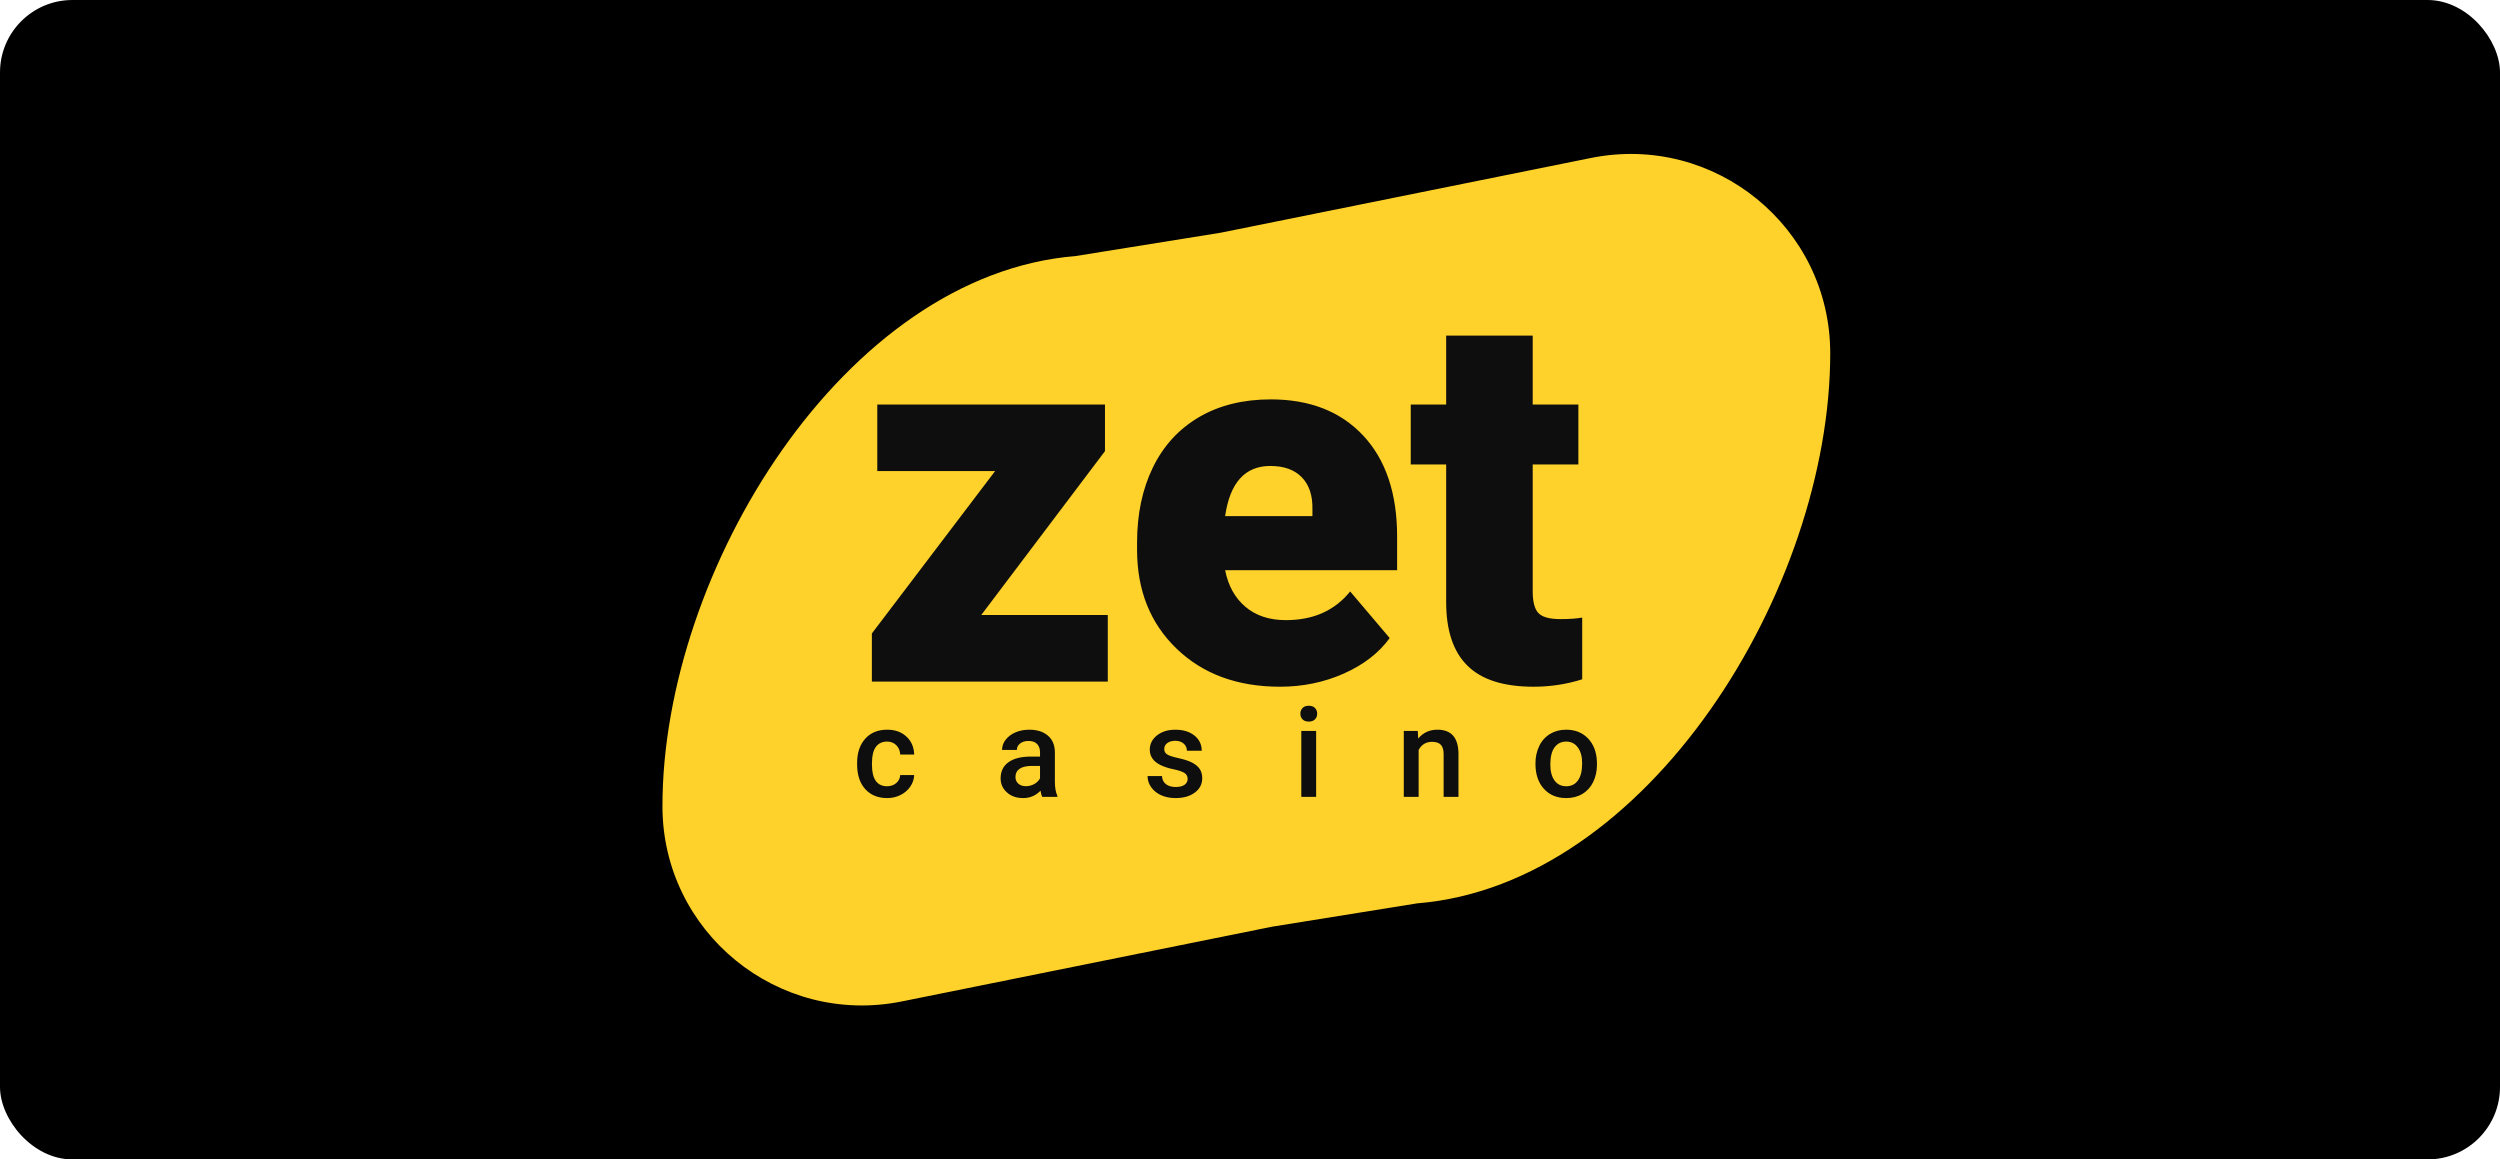
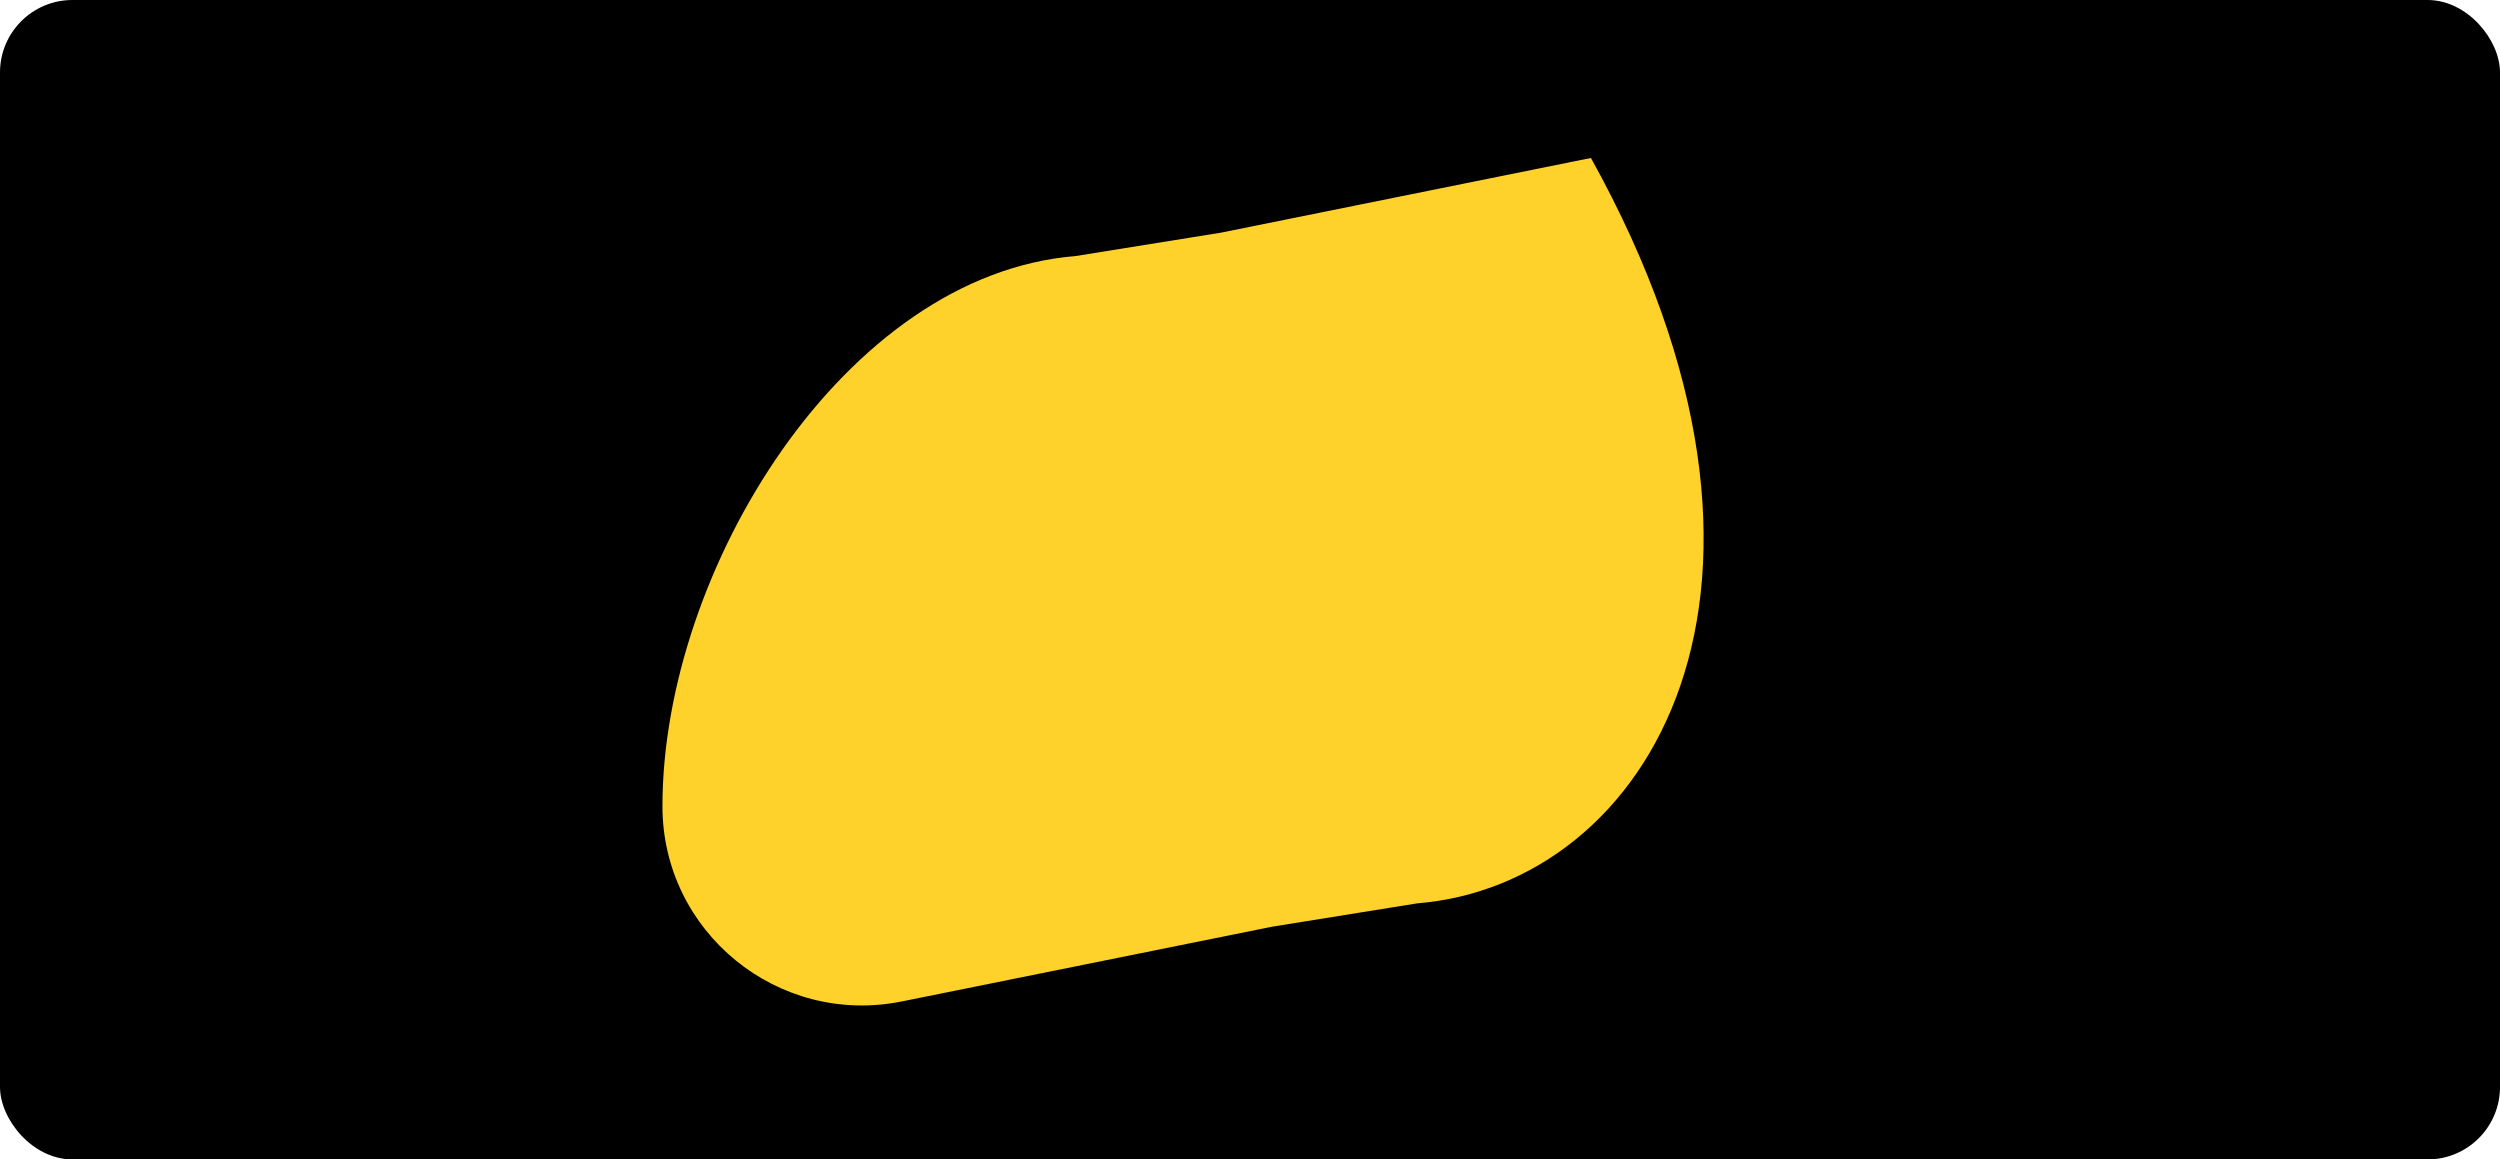
<svg xmlns="http://www.w3.org/2000/svg" width="138" height="64" viewBox="0 0 138 64" fill="none">
  <rect width="138" height="64" rx="4" fill="black" />
  <g clip-path="url(#clip0_2895_8892)">
-     <path d="M70.21 51.155L49.777 55.28C42.949 56.658 36.567 51.452 36.567 44.502C36.567 31.502 46.603 15.168 59.367 14.135L67.386 12.845L87.819 8.72C94.648 7.342 101.029 12.549 101.029 19.498C101.029 32.498 90.993 48.831 78.229 49.865L70.21 51.155Z" fill="#FED22A" />
-     <path fill-rule="evenodd" clip-rule="evenodd" d="M84.605 22.33V18.526H79.828V22.33H77.873V25.637H79.828V33.227C79.828 34.802 80.219 35.975 81.005 36.748C81.788 37.52 83.002 37.907 84.647 37.907C85.581 37.907 86.479 37.77 87.338 37.497V34.091C87.017 34.146 86.619 34.175 86.147 34.175C85.534 34.175 85.124 34.062 84.915 33.835C84.707 33.611 84.605 33.209 84.605 32.633V25.637H87.126V22.33H84.605ZM70.66 37.907C68.308 37.907 66.403 37.208 64.949 35.808C63.494 34.408 62.766 32.587 62.766 30.345V29.949C62.766 28.384 63.056 27.004 63.638 25.806C64.22 24.609 65.066 23.684 66.181 23.029C67.296 22.374 68.618 22.046 70.149 22.046C72.304 22.046 74.004 22.714 75.252 24.047C76.497 25.38 77.121 27.239 77.121 29.623V31.475H67.627C67.796 32.333 68.17 33.006 68.747 33.496C69.324 33.986 70.07 34.231 70.986 34.231C72.498 34.231 73.677 33.704 74.529 32.648L76.711 35.221C76.116 36.041 75.273 36.693 74.182 37.179C73.09 37.664 71.915 37.907 70.66 37.907ZM70.123 25.721C68.723 25.721 67.891 26.646 67.627 28.492H72.446V28.125C72.464 27.362 72.271 26.771 71.864 26.35C71.459 25.931 70.876 25.721 70.123 25.721ZM54.165 33.949H61.15V37.624H48.127V34.967L54.93 26.004H48.426V22.33H60.995V24.903L54.165 33.949ZM71.9 39.082C71.861 39.124 71.83 39.174 71.809 39.228C71.788 39.282 71.779 39.34 71.781 39.398C71.781 39.522 71.821 39.626 71.9 39.708C71.98 39.791 72.095 39.832 72.243 39.832C72.391 39.832 72.505 39.791 72.587 39.708C72.627 39.667 72.658 39.619 72.679 39.566C72.7 39.512 72.71 39.455 72.708 39.398C72.71 39.34 72.7 39.282 72.68 39.228C72.659 39.174 72.627 39.124 72.587 39.082C72.506 38.998 72.391 38.957 72.243 38.957C72.095 38.957 71.98 38.998 71.9 39.082ZM71.832 43.987H72.651V40.347H71.832V43.987ZM49.475 43.223C49.341 43.342 49.171 43.401 48.966 43.401C48.697 43.401 48.49 43.305 48.348 43.111C48.205 42.916 48.133 42.622 48.133 42.228V42.096C48.135 41.706 48.209 41.415 48.352 41.223C48.496 41.032 48.701 40.935 48.966 40.935C49.174 40.935 49.343 41.002 49.477 41.137C49.611 41.271 49.683 41.443 49.691 41.652H50.464C50.45 41.241 50.307 40.91 50.034 40.658C49.761 40.405 49.407 40.279 48.973 40.279C48.46 40.279 48.056 40.446 47.759 40.779C47.462 41.112 47.313 41.555 47.313 42.109V42.193C47.313 42.775 47.463 43.229 47.762 43.56C48.061 43.889 48.466 44.054 48.977 44.054C49.239 44.054 49.485 43.997 49.712 43.883C49.929 43.777 50.115 43.616 50.251 43.417C50.381 43.23 50.454 43.01 50.464 42.782H49.691C49.688 42.867 49.667 42.95 49.63 43.026C49.593 43.102 49.54 43.169 49.475 43.223ZM57.436 43.646C57.463 43.804 57.495 43.917 57.531 43.987H58.367V43.93C58.276 43.735 58.229 43.473 58.229 43.146V41.504C58.222 41.116 58.092 40.815 57.838 40.601C57.584 40.386 57.243 40.279 56.816 40.279C56.535 40.279 56.281 40.329 56.052 40.427C55.824 40.526 55.643 40.662 55.511 40.836C55.383 40.995 55.313 41.193 55.312 41.396H56.131C56.131 41.253 56.191 41.134 56.31 41.041C56.429 40.948 56.582 40.901 56.769 40.901C56.985 40.901 57.145 40.959 57.251 41.072C57.356 41.185 57.409 41.336 57.409 41.524V41.763H56.908C56.37 41.763 55.956 41.867 55.667 42.075C55.379 42.281 55.234 42.579 55.234 42.968C55.234 43.275 55.35 43.533 55.582 43.742C55.813 43.95 56.112 44.054 56.479 44.054C56.857 44.054 57.176 43.918 57.436 43.646ZM57.088 43.28C56.945 43.359 56.792 43.398 56.631 43.398C56.455 43.398 56.316 43.351 56.211 43.258C56.159 43.211 56.117 43.153 56.09 43.089C56.063 43.024 56.051 42.954 56.054 42.884C56.054 42.69 56.13 42.541 56.283 42.436C56.436 42.33 56.664 42.278 56.968 42.278H57.409V42.964C57.335 43.099 57.224 43.209 57.088 43.28ZM65.558 42.998C65.56 42.931 65.545 42.865 65.513 42.806C65.481 42.748 65.434 42.699 65.377 42.665C65.256 42.589 65.058 42.521 64.778 42.463C64.537 42.417 64.303 42.343 64.08 42.241C63.67 42.044 63.467 41.758 63.467 41.383C63.467 41.069 63.599 40.806 63.864 40.595C64.129 40.384 64.467 40.28 64.876 40.28C65.312 40.28 65.665 40.387 65.933 40.602C66.202 40.818 66.336 41.097 66.336 41.44H65.517C65.518 41.366 65.503 41.292 65.473 41.224C65.443 41.156 65.398 41.096 65.341 41.048C65.225 40.944 65.07 40.892 64.876 40.892C64.696 40.892 64.55 40.933 64.436 41.016C64.382 41.053 64.339 41.103 64.309 41.161C64.279 41.219 64.264 41.284 64.266 41.349C64.266 41.475 64.319 41.572 64.424 41.642C64.53 41.711 64.743 41.782 65.065 41.852C65.386 41.923 65.639 42.007 65.822 42.105C66.006 42.202 66.141 42.32 66.23 42.456C66.319 42.593 66.364 42.759 66.364 42.954C66.364 43.281 66.228 43.547 65.955 43.75C65.683 43.953 65.327 44.054 64.886 44.054C64.588 44.054 64.322 44 64.087 43.893C63.868 43.797 63.679 43.644 63.541 43.449C63.414 43.271 63.345 43.058 63.345 42.84H64.141C64.152 43.033 64.225 43.181 64.361 43.286C64.495 43.39 64.673 43.442 64.896 43.442C65.112 43.442 65.276 43.401 65.388 43.319C65.441 43.284 65.484 43.236 65.514 43.18C65.544 43.124 65.559 43.061 65.558 42.998ZM78.261 40.347L78.285 40.767C78.555 40.442 78.909 40.279 79.347 40.279C80.107 40.279 80.494 40.713 80.508 41.582V43.987H79.688V41.629C79.688 41.398 79.638 41.227 79.538 41.116C79.438 41.005 79.274 40.949 79.048 40.949C78.717 40.949 78.47 41.099 78.309 41.397V43.987H77.489V40.347H78.261ZM84.971 41.169C84.826 41.469 84.753 41.799 84.758 42.133V42.173C84.758 42.743 84.912 43.199 85.222 43.541C85.531 43.883 85.943 44.054 86.457 44.054C86.795 44.054 87.093 43.977 87.351 43.822C87.609 43.667 87.815 43.438 87.944 43.166C88.082 42.884 88.152 42.563 88.152 42.204L88.148 42.012C88.123 41.49 87.958 41.07 87.651 40.754C87.344 40.437 86.944 40.279 86.451 40.279C86.118 40.279 85.824 40.356 85.568 40.51C85.309 40.666 85.101 40.895 84.971 41.169ZM85.81 43.084C85.656 42.871 85.578 42.578 85.578 42.204C85.578 41.782 85.656 41.465 85.814 41.253C85.971 41.041 86.184 40.935 86.451 40.935C86.723 40.935 86.939 41.043 87.097 41.258C87.255 41.474 87.335 41.766 87.335 42.133C87.335 42.548 87.258 42.864 87.103 43.079C86.95 43.294 86.734 43.401 86.458 43.401C86.182 43.401 85.965 43.296 85.81 43.084Z" fill="#0E0E0E" />
+     <path d="M70.21 51.155L49.777 55.28C42.949 56.658 36.567 51.452 36.567 44.502C36.567 31.502 46.603 15.168 59.367 14.135L67.386 12.845L87.819 8.72C101.029 32.498 90.993 48.831 78.229 49.865L70.21 51.155Z" fill="#FED22A" />
  </g>
  <defs>
    <clipPath id="clip0_2895_8892">
      <rect width="64.865" height="48" fill="white" transform="translate(36.567 8)" />
    </clipPath>
  </defs>
</svg>